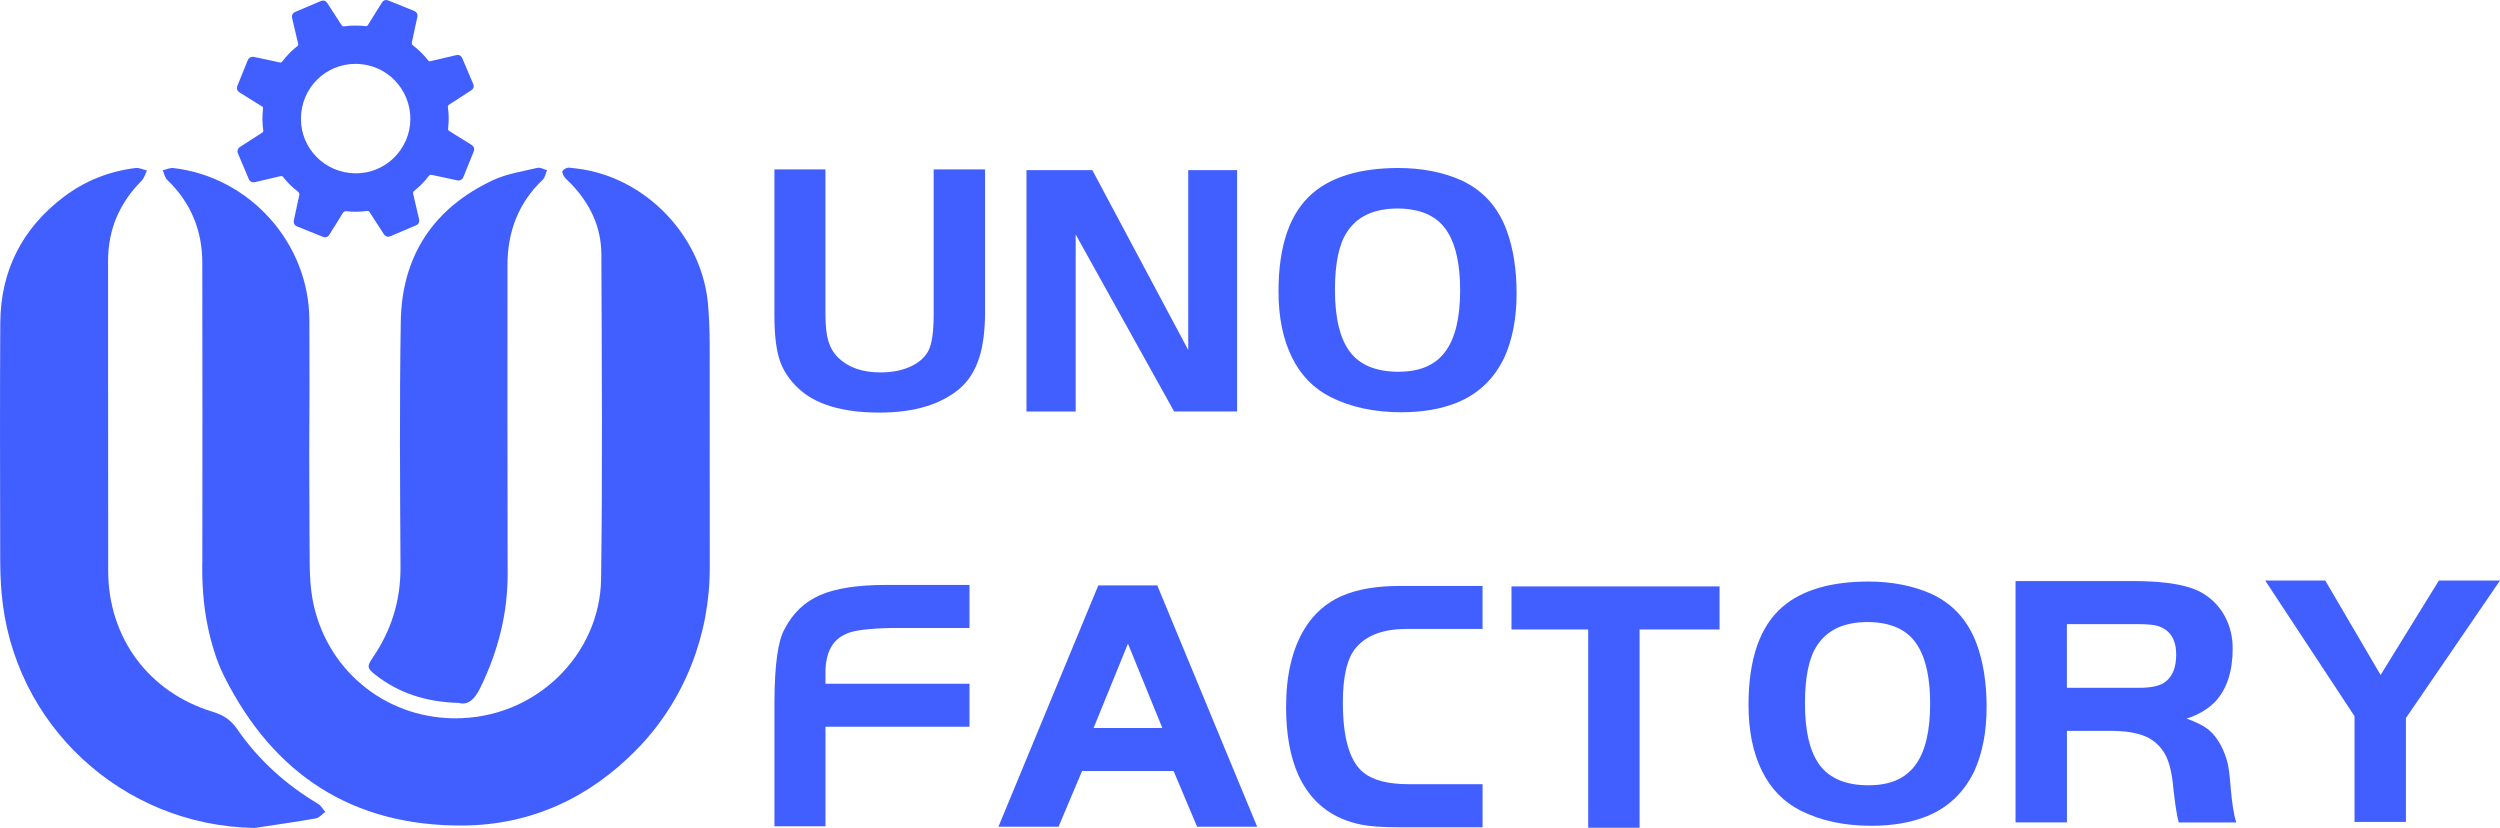
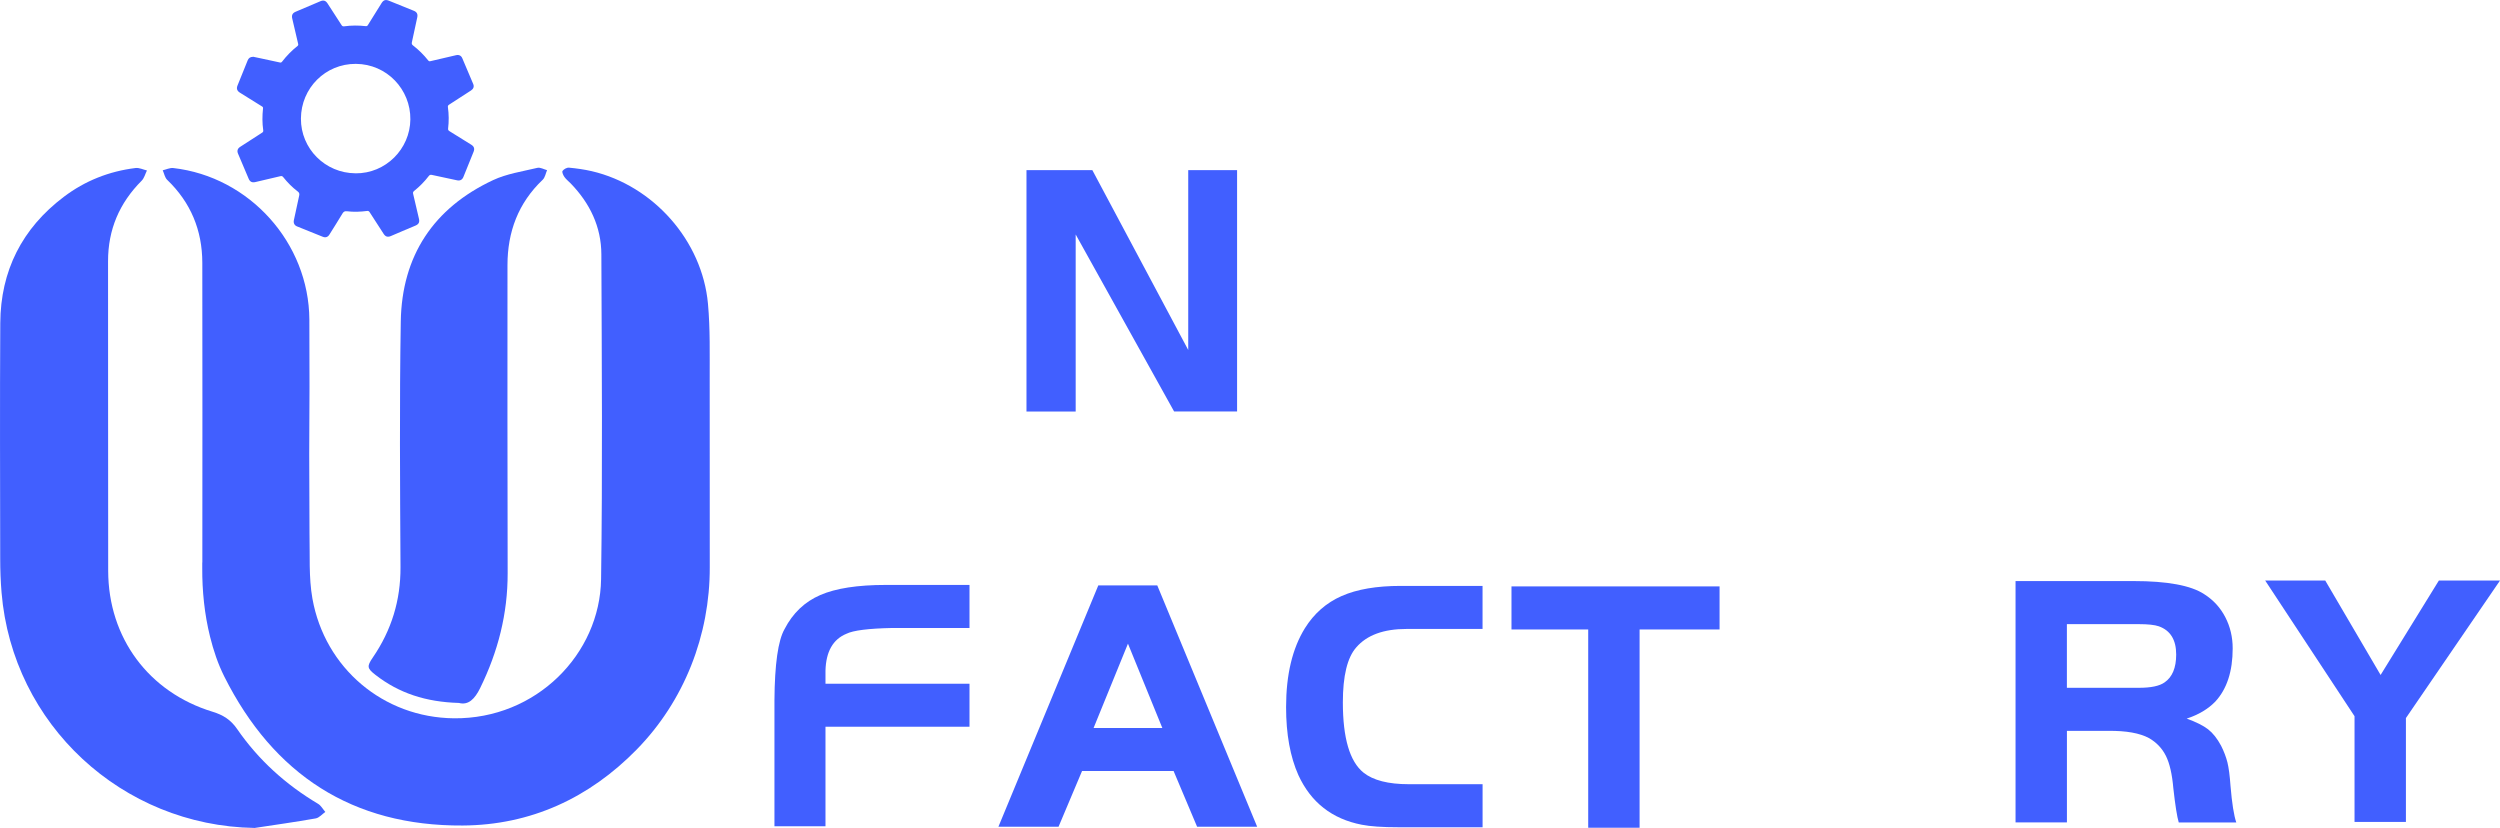
<svg xmlns="http://www.w3.org/2000/svg" id="_图层_2" data-name="图层 2" viewBox="0 0 723.03 239.45">
  <defs>
    <style>
      .cls-1 {
        fill: #415fff;
        stroke-width: 0px;
      }
    </style>
  </defs>
  <g id="_图层_1-2" data-name="图层 1">
    <g>
      <g>
-         <path class="cls-1" d="m238.73,49v41.86c0,3.35.28,5.95.84,7.8.56,1.85,1.5,3.44,2.83,4.76,2.93,2.86,7.01,4.29,12.24,4.29,3.35,0,6.26-.57,8.74-1.72,2.47-1.15,4.2-2.7,5.18-4.66.98-1.95,1.47-5.44,1.47-10.47v-41.86h14.86v41.13c0,5.45-.57,9.93-1.73,13.45-1.15,3.53-2.91,6.37-5.29,8.53-5.51,4.81-13.33,7.22-23.44,7.22-10.82,0-18.7-2.37-23.65-7.12-2.58-2.44-4.36-5.18-5.34-8.21-.98-3.04-1.47-7.31-1.47-12.82v-42.18h14.76Z" />
        <path class="cls-1" d="m311.1,67.84v51.18h-14.23V49.21h19.05l27.73,52.01v-52.01h14.13v69.8h-18.21l-28.46-51.18Z" />
-         <path class="cls-1" d="m404.19,48.58c6.97,0,13.11,1.19,18.42,3.56,6.21,2.86,10.57,7.64,13.08,14.34,1.95,5.23,2.93,11.37,2.93,18.42s-1.19,13.29-3.56,18.53c-3,6.21-7.6,10.57-13.82,13.08-4.6,1.82-9.91,2.72-15.9,2.72-7.89,0-14.72-1.47-20.51-4.4-4.88-2.44-8.62-6.28-11.2-11.51-2.58-5.23-3.87-11.58-3.87-19.05,0-13.32,3.31-22.81,9.94-28.46,5.58-4.74,13.75-7.16,24.49-7.23Zm.1,11.72c-6.84,0-11.72,2.24-14.65,6.7-2.37,3.49-3.56,9.1-3.56,16.85,0,8.16,1.47,14.16,4.4,18,2.93,3.77,7.57,5.66,13.92,5.66s10.66-1.92,13.55-5.76c2.89-3.84,4.34-9.77,4.34-17.79,0-7.33-1.19-12.91-3.56-16.75-2.72-4.53-7.53-6.84-14.44-6.91Z" />
        <path class="cls-1" d="m280.39,197.74v12.45h-41.65v28.78h-14.76v-36.42c.07-10.47,1.05-17.33,2.93-20.62,2.37-4.6,5.81-7.88,10.31-9.83,4.5-1.96,10.83-2.93,18.99-2.93h24.18v12.45h-22.29c-6.91.14-11.34.7-13.29,1.67-3.91,1.61-5.93,5.17-6.07,10.68v3.77h41.65Z" />
        <path class="cls-1" d="m288.75,239.11l28.89-69.8h17.06l28.89,69.8h-17.37l-6.8-16.12h-26.48l-6.8,16.12h-17.37Zm37.47-52.96l-9.94,24.39h19.88l-9.94-24.39Z" />
        <path class="cls-1" d="m428.78,226.8v12.45h-24.38c-4.6,0-8.13-.24-10.57-.73-8.58-1.67-14.69-6.45-18.32-14.34-2.37-5.3-3.56-11.86-3.56-19.67,0-9.35,1.81-16.96,5.44-22.82,2.65-4.25,6.19-7.36,10.62-9.31,4.43-1.96,10.13-2.93,17.11-2.93h23.65v12.45h-21.98c-6.63,0-11.48,1.78-14.55,5.34-2.58,2.93-3.87,8.23-3.87,15.9,0,10.33,1.99,17.1,5.97,20.31,2.79,2.23,7.15,3.35,13.08,3.35h21.35Z" />
        <path class="cls-1" d="m459.33,182.05h-22.19v-12.45h60.18v12.45h-23.13v57.35h-14.86v-57.35Z" />
-         <path class="cls-1" d="m540.12,168.18c6.97,0,13.11,1.19,18.42,3.56,6.21,2.86,10.57,7.64,13.08,14.34,1.95,5.23,2.93,11.37,2.93,18.42s-1.19,13.29-3.56,18.53c-3,6.21-7.6,10.57-13.82,13.08-4.6,1.82-9.91,2.72-15.9,2.72-7.89,0-14.72-1.47-20.51-4.4-4.88-2.44-8.62-6.28-11.2-11.51-2.58-5.23-3.87-11.58-3.87-19.05,0-13.32,3.31-22.81,9.94-28.46,5.58-4.74,13.75-7.16,24.49-7.23Zm.1,11.72c-6.84,0-11.72,2.24-14.65,6.7-2.37,3.49-3.56,9.1-3.56,16.85,0,8.16,1.47,14.16,4.4,18,2.93,3.77,7.57,5.66,13.92,5.66s10.66-1.92,13.55-5.76c2.89-3.84,4.34-9.77,4.34-17.79,0-7.33-1.19-12.91-3.56-16.75-2.72-4.53-7.53-6.84-14.44-6.91Z" />
        <path class="cls-1" d="m597.78,211.37v26.48h-14.86v-69.8h34.12c9.77,0,16.57,1.26,20.41,3.77,2.65,1.67,4.69,3.89,6.12,6.65,1.43,2.75,2.15,5.77,2.15,9.05,0,6.63-1.67,11.76-5.03,15.39-2.09,2.16-4.85,3.8-8.27,4.92,2.72.98,4.78,2.01,6.18,3.09,1.39,1.08,2.65,2.67,3.77,4.76.84,1.67,1.44,3.28,1.83,4.81.38,1.54.68,3.8.89,6.8.42,5.02.98,8.55,1.67,10.57h-16.64c-.49-1.61-1.01-4.92-1.57-9.94-.35-4.04-1.06-7.15-2.15-9.32-1.08-2.16-2.7-3.87-4.87-5.13-2.72-1.46-6.66-2.16-11.83-2.09h-11.93Zm0-12.45h20.82c3.49,0,5.97-.52,7.43-1.57,2.23-1.53,3.35-4.22,3.35-8.06,0-4.25-1.68-6.97-5.03-8.16-1.19-.41-3.11-.62-5.76-.62h-20.82v18.42Z" />
        <path class="cls-1" d="m680.97,207.15l-25.85-39.25h17.37l16.01,27.31,16.85-27.31h17.68l-27.21,39.77v30.04h-14.86v-30.56Z" />
      </g>
      <g>
        <path class="cls-1" d="m58.52,162.69c.01-28.91.05-57.82-.01-86.72-.02-9.36-3.33-17.4-10.15-23.95-.69-.66-.88-1.84-1.3-2.77,1.02-.23,2.07-.76,3.05-.65,22.05,2.52,39.24,21.65,39.36,43.83.07,12.95.06,25.91-.04,38.86l.08,22.9c.15,6.33-.25,12.79.85,18.96,3.59,20.06,20.5,34.39,40.93,34.59,23.78.23,42.25-18.58,42.55-40.26.44-31.3.2-62.62.08-93.93-.03-7.98-3.33-14.79-8.88-20.51-.6-.62-1.3-1.15-1.79-1.84-.36-.5-.78-1.44-.56-1.76.36-.52,1.25-1.01,1.87-.95,2.21.21,4.44.52,6.6,1.02,17.78,4.16,31.93,20.08,33.59,38.33.67,7.32.48,14.73.5,22.1.06,18.03-.03,36.07.02,54.1.06,19.65-7.38,38.69-21.13,52.73-13.74,14.03-30.63,21.86-50.33,21.98-31.87.19-54.7-14.74-68.92-43.04-1.87-3.72-3.16-7.61-4.15-11.6-1.61-6.5-2.29-13.2-2.25-19.89v-1.52Z" />
        <path class="cls-1" d="m73.59,239.45C35.32,238.82,3.63,209.56.45,171.37c-.27-3.24-.39-6.5-.39-9.75-.03-22.73-.12-45.46.02-68.18.09-15.12,6.29-27.38,18.37-36.51,6.13-4.64,13.12-7.41,20.77-8.34,1.05-.13,2.18.46,3.28.71-.5,1-.78,2.21-1.53,2.96-6.44,6.46-9.73,14.13-9.72,23.31.06,29.85-.03,59.69.04,89.54.04,19.35,11.72,35.11,30.21,40.74,3.03.92,5.25,2.33,7.06,4.96,6.17,8.95,14.08,16.1,23.43,21.66.86.51,1.4,1.56,2.1,2.35-.92.64-1.77,1.69-2.77,1.87-5.89,1.04-11.81,1.87-17.72,2.77Z" />
        <path class="cls-1" d="m132.7,203.3c-9.56-.28-17.33-2.83-24.13-8.13-2.42-1.89-2.5-2.45-.73-5.04,5.39-7.88,8.04-16.51,7.99-26.12-.13-23.68-.31-47.36.08-71.04.31-18.98,9.46-32.8,26.68-40.87,3.97-1.86,8.51-2.52,12.83-3.56.83-.2,1.86.43,2.8.67-.41.94-.58,2.12-1.26,2.77-7.09,6.74-10.19,15.1-10.19,24.72,0,29.69-.04,59.37.05,89.06.03,11.75-2.79,22.71-7.94,33.21-1.57,3.21-3.44,5.07-6.18,4.32Z" />
      </g>
      <path class="cls-1" d="m73.21,16.41c.66.14,1.44.3,2.22.47,1.86.4,3.72.78,5.57,1.2.27.06.41-.03.56-.22,1.31-1.7,2.8-3.23,4.48-4.56.22-.18.25-.35.19-.61-.57-2.44-1.13-4.88-1.71-7.32-.23-.96.06-1.58.97-1.97,2.4-1.02,4.81-2.04,7.21-3.06.87-.37,1.51-.15,2.02.64,1.35,2.09,2.71,4.18,4.06,6.28.2.31.42.4.77.35,2.07-.28,4.14-.29,6.21-.05.32.04.48-.06.64-.32,1.3-2.11,2.62-4.21,3.93-6.31.56-.91,1.15-1.13,2.14-.73,2.41.97,4.82,1.94,7.22,2.92.89.36,1.19.97.98,1.92-.52,2.39-1.02,4.79-1.55,7.18-.09.42-.01.67.34.93,1.63,1.25,3.08,2.7,4.36,4.3.19.24.36.32.67.24,2.47-.59,4.94-1.16,7.41-1.73.8-.19,1.47.1,1.79.86,1.08,2.49,2.14,4.99,3.18,7.5.3.73.05,1.4-.64,1.84-2.11,1.37-4.23,2.75-6.35,4.11-.29.19-.39.38-.34.72.29,2.05.3,4.11.06,6.17-.04.37.07.57.37.76,2.11,1.3,4.21,2.62,6.31,3.92.82.51,1.05,1.14.69,2.04-.98,2.44-1.96,4.87-2.95,7.3-.33.81-.96,1.15-1.81.97-2.42-.51-4.85-1.03-7.27-1.56-.41-.09-.67-.04-.94.32-1.23,1.61-2.65,3.04-4.23,4.31-.29.23-.38.46-.29.83.57,2.39,1.12,4.8,1.68,7.19.24,1.01-.04,1.59-.99,2-1.25.53-2.52,1.05-3.77,1.59-1.13.48-2.26.98-3.39,1.45-.89.38-1.53.17-2.06-.65-1.36-2.09-2.72-4.18-4.06-6.28-.19-.29-.37-.38-.72-.34-1.93.25-3.88.33-5.81.09-.63-.08-.98.09-1.31.64-1.23,2.06-2.53,4.09-3.8,6.13-.43.69-1.1.93-1.89.61-2.49-.99-4.98-2-7.47-3.01-.75-.31-1.07-.97-.9-1.78.51-2.38,1-4.76,1.54-7.13.12-.54.02-.85-.43-1.19-1.57-1.19-2.94-2.58-4.17-4.12-.24-.3-.45-.39-.83-.3-2.41.58-4.82,1.13-7.24,1.7-.94.22-1.56-.06-1.94-.95-1.04-2.43-2.07-4.86-3.09-7.29-.34-.81-.11-1.47.64-1.95,2.11-1.36,4.21-2.73,6.32-4.08.27-.17.39-.36.34-.69-.3-2.11-.29-4.23-.06-6.35.03-.26-.04-.4-.26-.54-2.14-1.33-4.28-2.67-6.42-4-.81-.5-1.06-1.15-.71-2.04.98-2.44,1.96-4.87,2.95-7.3.26-.63.7-1.02,1.55-1.03Zm29.61,33.72c8.72.08,15.77-7.04,15.86-15.58.1-8.67-6.79-16.03-15.77-16.08-8.78-.05-15.83,6.99-15.88,15.82-.05,8.71,7.02,15.79,15.79,15.83Z" />
    </g>
  </g>
</svg>